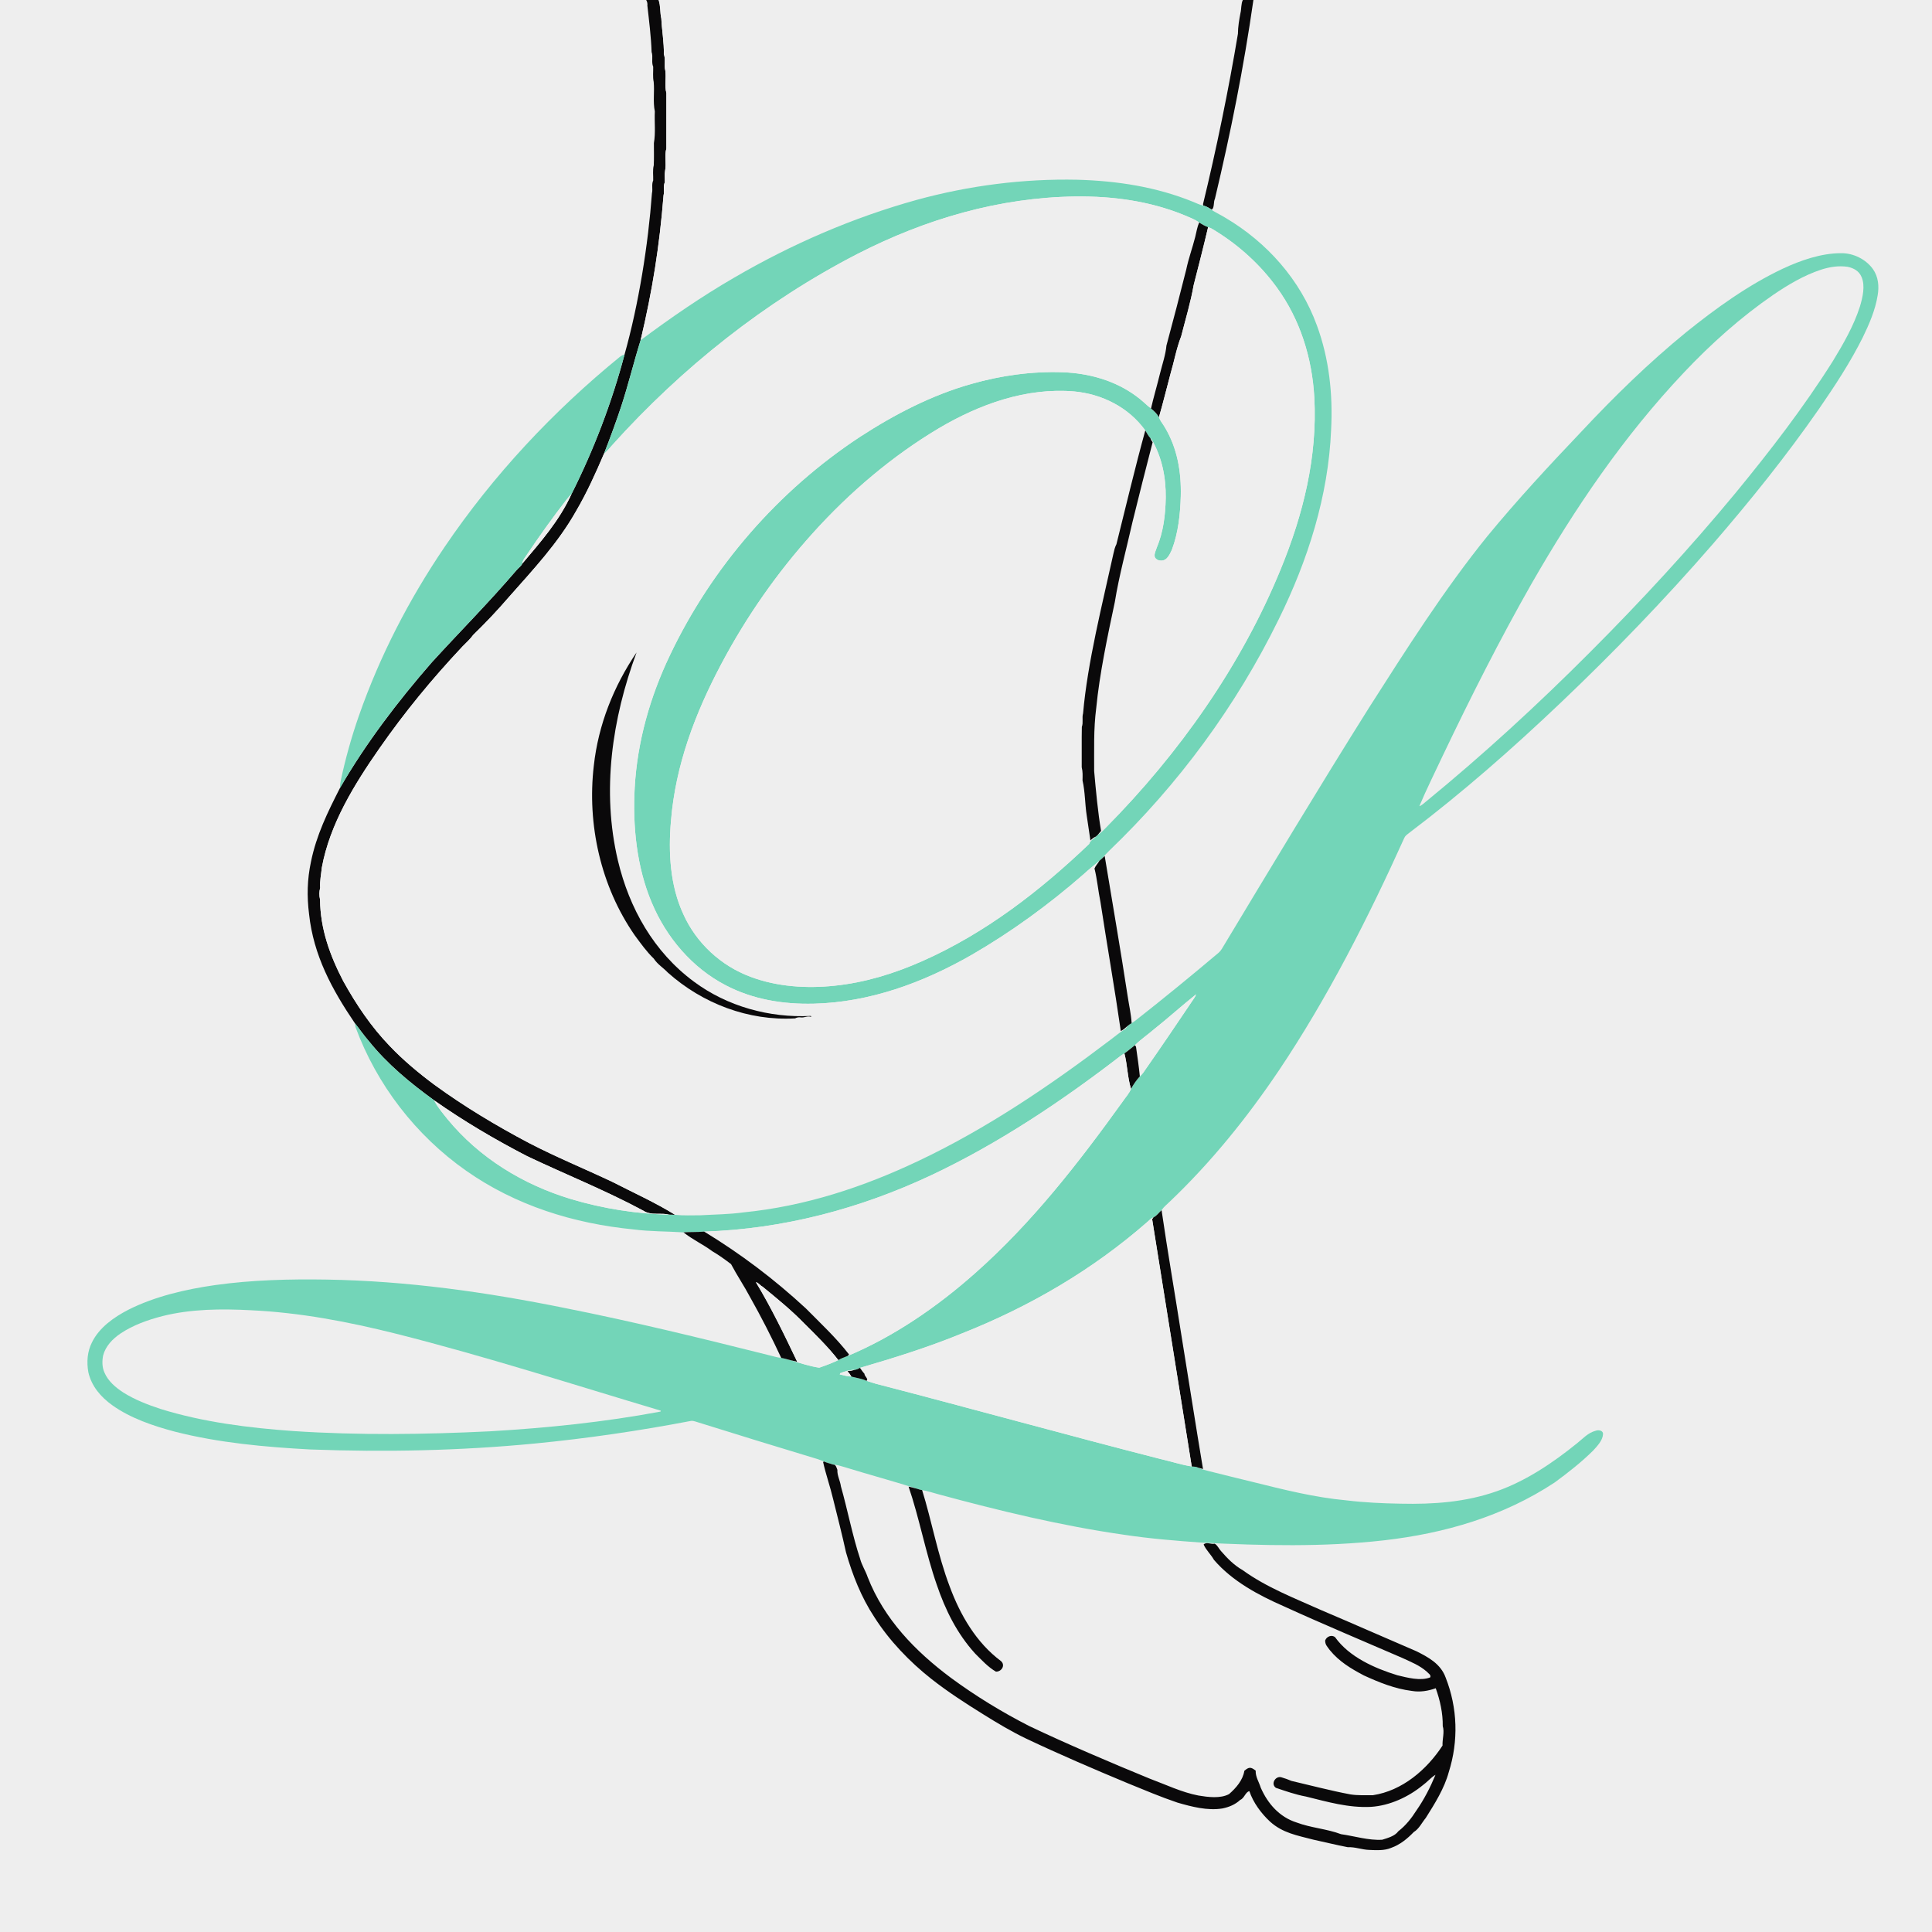
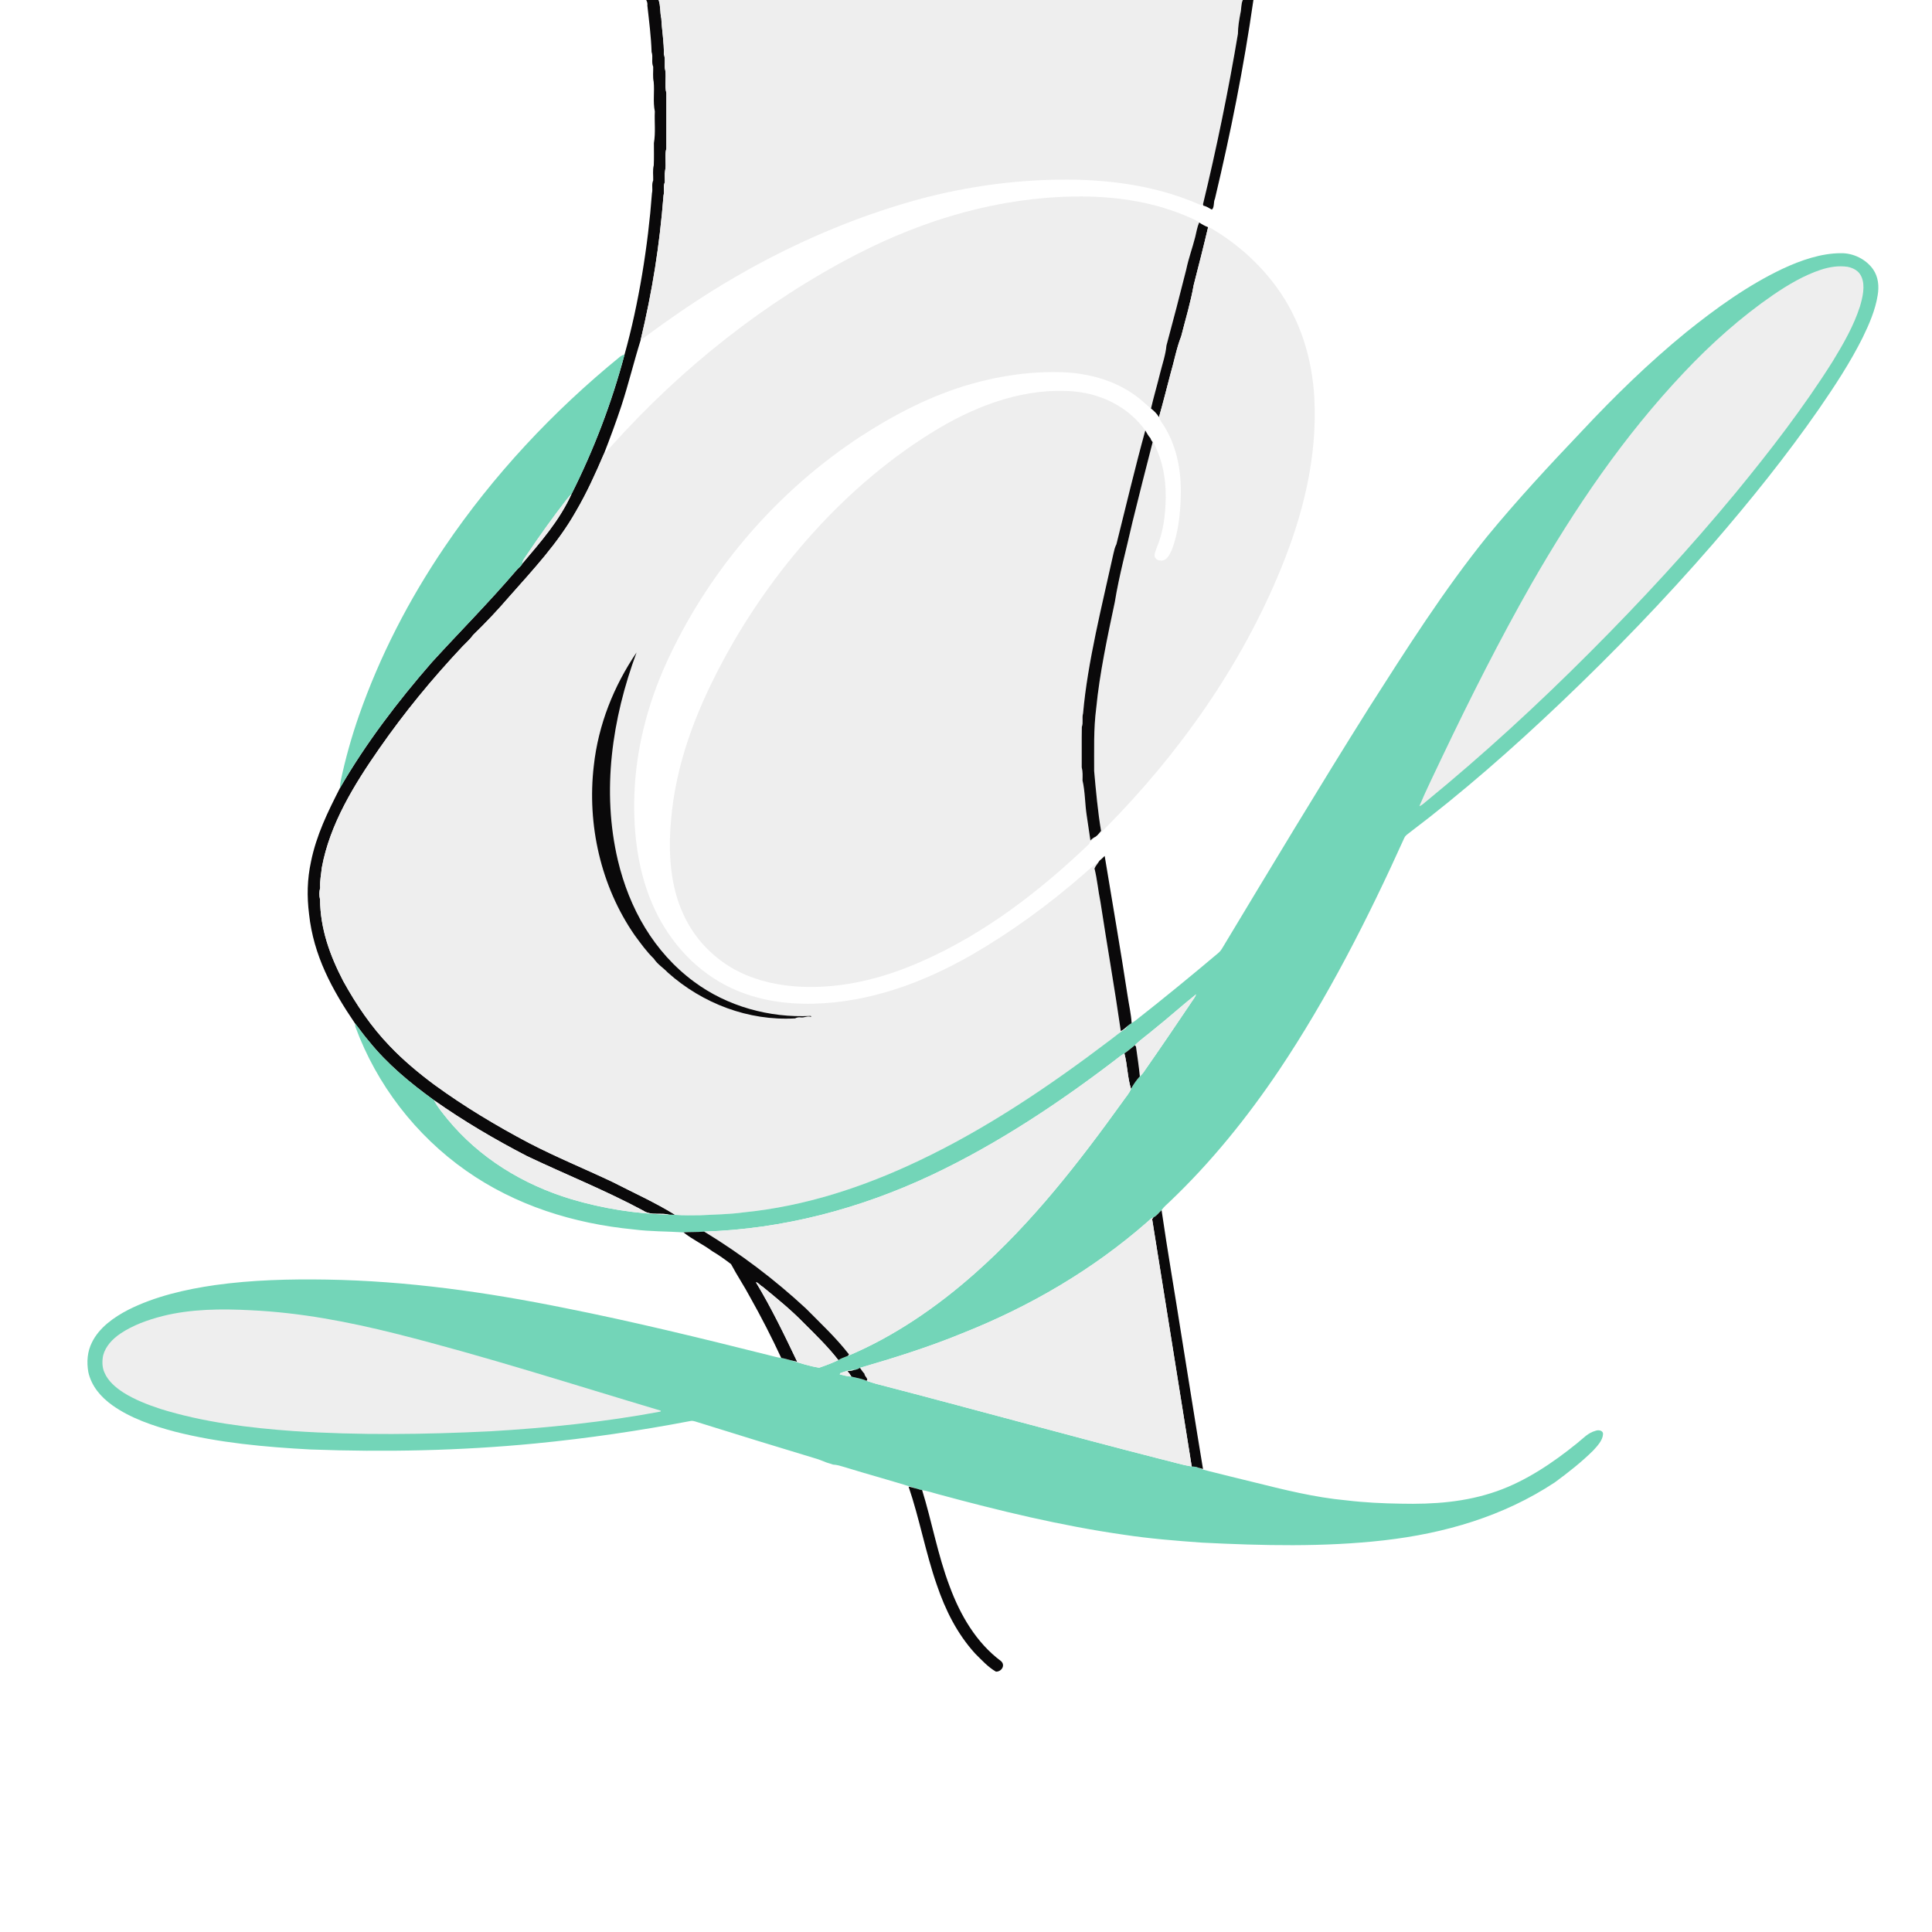
<svg xmlns="http://www.w3.org/2000/svg" width="500" zoomAndPan="magnify" viewBox="0 0 375 375" height="500" preserveAspectRatio="xMidYMid meet" version="1.0">
  <defs>
    <clipPath id="7d51fcf449">
      <path d="M 3.586 0 L 371.086 0 L 371.086 370.5 L 3.586 370.5 Z M 3.586 0 " clip-rule="nonzero" />
    </clipPath>
  </defs>
  <rect x="-37.5" width="450" fill="#ffffff" y="-37.5" height="450" fill-opacity="1" />
-   <rect x="-37.5" width="450" fill="#eeeeee" y="-37.5" height="450" fill-opacity="1" />
  <g clip-path="url(#7d51fcf449)">
-     <path fill="#eeeeee" d="M 3.586 0.004 L 125.43 0.004 C 125.629 0.355 125.703 0.711 125.652 1.078 C 125.973 3.926 126.387 7.215 126.473 10.082 C 126.809 11.047 126.383 12.016 126.785 12.965 C 126.809 13.93 126.676 14.93 126.879 15.875 C 127.07 17.77 126.707 19.754 127.102 21.625 C 127 23.652 127.277 25.766 126.922 27.762 C 126.914 29.207 126.965 30.66 126.895 32.098 C 126.652 33.031 126.816 34.059 126.785 35.016 C 126.422 35.84 126.746 36.676 126.543 37.508 C 125.805 47.543 123.977 59.008 121.227 68.801 C 120.918 68.891 120.637 69.023 120.391 69.199 C 107.332 79.844 95.758 92.207 86.297 106.168 C 79.398 116.336 73.742 127.281 69.676 138.887 C 68.234 143.016 67.055 147.23 66.145 151.504 C 66.043 151.977 65.988 152.461 65.984 152.957 C 63.605 157.629 61.418 162.062 60.359 167.27 C 59.625 170.684 59.559 173.977 59.988 177.426 C 60.859 185.465 64.426 192.035 68.883 198.613 L 68.988 199.32 C 73.113 210.527 80.691 220.371 90.469 227.23 C 100.086 233.992 111.367 237.504 123.004 238.633 C 126.23 239.051 129.445 238.992 132.668 239.203 C 134.395 240.59 136.48 241.535 138.262 242.867 C 139.535 243.609 140.719 244.473 141.895 245.363 C 143.039 247.535 144.43 249.582 145.582 251.758 C 147.738 255.582 149.793 259.594 151.641 263.578 C 150.805 263.48 150.039 263.227 149.223 263.035 C 136.086 259.742 122.891 256.516 109.605 253.879 C 94.332 250.789 79.051 248.625 63.445 248.367 C 56.234 248.25 48.898 248.43 41.75 249.434 C 36.039 250.25 30.047 251.625 24.871 254.242 C 22.105 255.676 19.246 257.684 17.848 260.559 C 16.938 262.352 16.805 264.359 17.141 266.316 C 17.75 269.059 19.582 271.18 21.82 272.773 C 25.336 275.285 29.781 276.781 33.926 277.879 C 42.438 280.055 51.445 280.871 60.203 281.34 C 74.742 281.883 89.348 281.586 103.836 280.184 C 113.992 279.199 124.098 277.715 134.125 275.797 C 134.625 275.73 135.148 275.996 135.637 276.121 C 143.273 278.516 150.938 280.863 158.598 283.18 C 159.043 283.32 159.473 283.496 159.91 283.664 L 159.766 283.789 C 160.289 286.164 161.145 288.562 161.707 290.961 C 162.559 294.383 163.465 297.914 164.211 301.32 C 165.484 305.734 167.164 310.012 169.699 313.867 C 172.609 318.441 176.531 322.527 180.773 325.875 C 183.977 328.391 187.359 330.582 190.809 332.723 C 193.512 334.406 196.32 336.098 199.184 337.465 C 205.59 340.504 212.367 343.41 218.91 346.133 C 222.152 347.449 225.219 348.762 228.539 349.883 C 231.301 350.684 234.383 351.492 237.273 351.02 C 238.562 350.754 239.758 350.266 240.73 349.355 C 241.512 349.062 241.742 347.82 242.5 347.66 C 243.242 349.875 244.785 351.961 246.488 353.551 C 248.957 355.797 251.805 356.258 254.91 357.074 C 257.145 357.555 259.348 358.105 261.594 358.539 C 263.059 358.473 264.309 359.02 265.75 359.066 C 267.117 359.129 268.727 359.227 270.004 358.676 C 271.758 358.051 273.145 356.91 274.422 355.59 C 275.426 354.996 276 353.754 276.746 352.852 C 278.48 350.102 280.348 347.133 281.203 343.973 C 283.121 337.914 282.926 331.504 280.59 325.586 C 279.633 322.957 277.23 321.645 274.859 320.477 C 268.629 317.812 262.688 315.172 256.469 312.535 C 251.258 310.195 245.852 308.129 241.191 304.758 C 239.547 303.828 238.199 302.453 236.973 301.031 C 236.574 300.602 236.301 299.918 235.781 299.633 C 234.953 299.789 234.191 299.215 233.625 299.789 C 234.125 300.914 235.035 301.707 235.625 302.762 C 239.172 306.906 244.285 309.633 249.219 311.793 C 256.695 315.211 264.598 318.516 272.168 321.797 C 273.875 322.594 275.543 323.227 276.973 324.5 C 277.238 324.824 277.824 325.082 277.602 325.582 C 275.688 326.324 273.16 325.629 271.219 325.164 C 266.828 323.809 261.906 321.645 259.148 317.793 C 258.512 317.227 257.492 317.629 257.215 318.41 C 257.199 319.281 257.66 319.621 258.105 320.273 C 259.934 322.516 262.207 323.871 264.73 325.203 C 267.738 326.578 270.727 327.789 274.031 328.207 C 275.633 328.48 277.176 328.219 278.676 327.688 C 279.512 330 280.078 332.57 280.035 335.023 C 280.414 336.238 279.934 337.527 279.996 338.812 C 276.934 343.504 272.172 347.59 266.477 348.449 C 265.012 348.438 263.57 348.52 262.125 348.293 C 258.297 347.578 254.469 346.555 250.664 345.672 C 250.059 345.402 249.438 345.191 248.805 345 C 247.656 344.555 246.543 346.219 247.648 347.016 C 249.574 347.668 251.473 348.336 253.48 348.707 C 257.699 349.742 261.707 350.93 266.105 350.711 C 269.746 350.473 273.359 348.805 276.164 346.508 C 277.039 345.879 277.695 345.055 278.629 344.484 C 277.633 346.898 276.426 349.258 274.93 351.402 C 273.953 352.938 272.859 354.332 271.41 355.449 C 270.75 356.391 269.324 356.762 268.293 357.09 C 265.637 357.258 262.914 356.379 260.301 356.016 C 257.5 354.961 254.5 354.805 251.684 353.75 C 248.348 352.699 246.066 350.098 244.703 346.969 C 244.332 345.781 243.684 344.91 243.727 343.684 C 242.797 342.941 242.422 342.941 241.527 343.711 C 241.246 345.531 239.906 347.059 238.559 348.234 C 236.871 349.145 234.441 348.812 232.621 348.512 C 229.395 347.898 226.234 346.375 223.137 345.223 C 215.793 342.215 206.863 338.406 199.777 335.027 C 194.492 332.328 189.352 329.191 184.574 325.668 C 177.648 320.504 171.609 314.289 168.414 306.113 C 167.996 304.879 167.27 303.801 166.945 302.547 C 165.496 298.211 164.484 292.941 163.219 288.496 C 163.082 287.43 162.469 286.371 162.535 285.297 C 162.383 284.902 162.238 284.219 161.703 284.277 C 162.48 284.312 163.145 284.531 163.875 284.75 C 168.75 286.258 173.695 287.57 178.551 289.141 C 177.832 288.887 177.086 288.75 176.355 288.551 C 178.441 294.633 179.684 301.48 181.824 307.594 C 183.488 312.5 185.766 317.098 189.281 320.961 C 190.52 322.191 191.785 323.586 193.309 324.465 C 194.371 324.5 195.195 323.266 194.316 322.438 C 189.492 318.852 186.375 313.473 184.32 307.898 C 182 301.789 180.84 295.172 178.98 289.223 C 180.016 289.398 181.027 289.734 182.055 290.012 C 193.883 293.223 206.008 296.16 218.145 297.891 C 223.172 298.656 228.227 299.059 233.293 299.422 C 245 300.008 256.949 300.309 268.629 298.977 C 280.438 297.625 291.805 294.328 301.789 287.73 C 304.391 285.816 306.969 283.801 309.262 281.52 C 310.02 280.691 311.082 279.57 311.141 278.398 C 311.223 277.656 310.281 277.496 309.75 277.699 C 308.18 278.113 307.32 279.184 306.094 280.148 C 301.434 283.922 296.219 287.441 290.527 289.445 C 284.449 291.578 278.27 292.004 271.875 291.863 C 268.352 291.805 264.875 291.645 261.375 291.223 C 255.098 290.645 249.195 289.145 243.102 287.633 C 240.309 286.965 237.52 286.258 234.734 285.566 C 234.012 285.367 233.219 285.219 232.559 284.867 L 233.504 285.137 C 232.066 276.523 230.727 267.895 229.328 259.281 C 228.059 251.148 226.645 243.039 225.461 234.895 C 225.902 234.227 226.504 233.777 227.066 233.223 C 235.066 225.605 242.023 216.98 248.191 207.836 C 257.688 193.695 265.578 178.137 272.578 162.629 C 272.766 162.199 273.121 161.984 273.473 161.699 C 283.785 153.906 293.59 145.285 302.953 136.379 C 313.25 126.586 323.109 116.367 332.422 105.637 C 339.691 97.238 346.73 88.492 353.062 79.371 C 356.109 74.953 359.152 70.324 361.547 65.516 C 362.797 62.961 364 60.168 364.449 57.348 C 364.758 55.574 364.594 53.738 363.539 52.234 C 362.141 50.293 359.723 49.113 357.34 49.145 C 353.48 49.141 349.492 50.543 346.027 52.156 C 339.312 55.332 333.086 59.816 327.316 64.461 C 320.082 70.359 313.324 76.953 306.957 83.766 C 300.684 90.359 294.477 97.051 288.695 104.078 C 280.266 114.5 272.926 126.086 265.715 137.379 C 255.992 152.852 246.582 168.52 237.16 184.172 C 236.977 184.473 236.758 184.73 236.504 184.949 C 231.211 189.414 225.855 193.805 220.406 198.078 C 220.16 198.262 219.91 198.43 219.648 198.586 C 219.543 196.82 219.129 195.047 218.867 193.289 C 217.492 184.234 215.902 175.191 214.418 166.137 L 213.809 166.719 C 214.266 166.18 214.75 165.66 215.262 165.16 C 228.746 152.234 239.98 136.988 248.199 120.203 C 253.848 108.758 257.84 96.266 258.367 83.441 C 258.73 76.559 257.996 69.633 255.602 63.145 C 252.383 54.312 245.926 47.047 237.879 42.289 C 236.863 41.645 235.703 41.18 234.762 40.434 L 235.203 40.676 C 235.738 40.379 235.512 39.137 235.816 38.594 C 238.898 25.633 241.391 13.199 243.285 0.004 L 371.402 0.004 L 371.402 370.707 L 3.586 370.707 Z M 3.586 0.004 " fill-opacity="1" fill-rule="nonzero" />
-   </g>
+     </g>
  <path fill="#0a090a" d="M 125.43 0.004 L 127.84 0.004 C 128.238 1.141 128.09 2.449 128.363 3.609 C 128.457 5.777 128.914 8.344 128.848 10.496 C 129.242 11.566 128.848 12.637 129.137 13.707 C 129.332 15.125 128.965 16.684 129.344 18.059 C 129.352 21.648 129.355 25.238 129.34 28.824 C 128.941 30.211 129.387 31.773 129.086 33.18 C 128.957 33.891 129.059 34.652 129.043 35.371 C 128.66 36.211 129.023 37.074 128.793 37.918 C 128.008 47.773 126.645 56.344 124.344 66.035 C 123.02 70.266 121.988 74.57 120.609 78.785 C 119.586 81.883 118.414 85.043 117.227 88.082 C 115.594 91.898 113.914 95.629 111.812 99.215 C 108.277 105.473 103.539 110.492 98.852 115.805 C 96.512 118.516 94.418 120.73 91.844 123.242 C 91.242 124.082 90.477 124.746 89.762 125.484 C 83.797 131.844 78.582 138.176 73.578 145.359 C 68.742 152.316 64.027 159.934 62.469 168.387 C 62.336 169.742 62.059 170.938 62.145 172.324 C 61.945 173.086 61.938 173.832 62.121 174.598 C 62.172 180.285 64.02 185.426 66.633 190.445 C 69.152 194.996 72.043 199.293 75.66 203.043 C 78.281 205.801 81.305 208.316 84.367 210.59 C 90.137 214.793 96.379 218.535 102.68 221.859 C 107.965 224.605 113.523 226.875 118.906 229.426 C 122.914 231.488 127.23 233.426 131.039 235.797 C 130.648 235.801 130.258 235.789 129.875 235.77 C 128.422 235.348 126.348 235.98 124.906 235.012 C 117.48 231.023 109.879 228.008 102.293 224.402 C 96.098 221.195 89.953 217.582 84.25 213.559 C 79.617 210.199 75.203 206.57 71.605 202.09 C 70.633 200.98 69.805 199.762 68.883 198.613 C 64.426 192.035 60.859 185.465 59.988 177.426 C 59.559 173.977 59.625 170.684 60.359 167.27 C 61.418 162.062 63.605 157.629 65.984 152.957 C 71.027 144.238 77.223 136.125 83.824 128.547 C 89.379 122.465 94.785 117.062 100.227 110.707 C 100.602 110.223 101.121 109.961 101.387 109.387 C 105.043 105.051 108.543 101.109 110.93 95.895 C 115.266 87.285 118.762 78.109 121.227 68.801 C 123.977 59.008 125.805 47.543 126.543 37.508 C 126.746 36.676 126.422 35.84 126.785 35.016 C 126.816 34.059 126.652 33.031 126.895 32.098 C 126.965 30.66 126.914 29.207 126.922 27.762 C 127.277 25.766 127 23.652 127.102 21.625 C 126.707 19.754 127.07 17.77 126.879 15.875 C 126.676 14.93 126.809 13.93 126.785 12.965 C 126.383 12.016 126.809 11.047 126.473 10.082 C 126.387 7.215 125.973 3.926 125.652 1.078 C 125.703 0.711 125.629 0.355 125.43 0.004 Z M 125.43 0.004 " fill-opacity="1" fill-rule="nonzero" />
  <path fill="#eeeeee" d="M 127.84 0.004 L 241.234 0.004 C 240.875 0.715 240.973 1.758 240.773 2.535 C 240.516 3.883 240.293 5.188 240.281 6.562 C 238.508 17.211 236.062 29.121 233.504 39.633 L 233.57 39.91 C 232.898 39.785 232.246 39.441 231.602 39.184 C 224.43 36.266 216.84 35.105 209.133 34.887 C 198.605 34.66 188.082 36.02 177.93 38.797 C 165.539 42.234 153.66 47.391 142.551 53.863 C 136.219 57.527 130.203 61.668 124.344 66.035 C 126.645 56.344 128.008 47.773 128.793 37.918 C 129.023 37.074 128.66 36.211 129.043 35.371 C 129.059 34.652 128.957 33.891 129.086 33.18 C 129.387 31.773 128.941 30.211 129.34 28.824 C 129.355 25.238 129.352 21.648 129.344 18.059 C 128.965 16.684 129.332 15.125 129.137 13.707 C 128.848 12.637 129.242 11.566 128.848 10.496 C 128.914 8.344 128.457 5.777 128.363 3.609 C 128.09 2.449 128.238 1.141 127.84 0.004 Z M 127.84 0.004 " fill-opacity="1" fill-rule="nonzero" />
  <path fill="#0a090a" d="M 241.234 0.004 L 243.285 0.004 C 241.391 13.199 238.898 25.633 235.816 38.594 C 235.512 39.137 235.738 40.379 235.203 40.676 L 234.762 40.434 C 234.379 40.184 233.984 40.012 233.57 39.91 L 233.504 39.633 C 236.062 29.121 238.508 17.211 240.281 6.562 C 240.293 5.188 240.516 3.883 240.773 2.535 C 240.973 1.758 240.875 0.715 241.234 0.004 Z M 241.234 0.004 " fill-opacity="1" fill-rule="nonzero" />
-   <path fill="#73d5b8" d="M 209.133 34.887 C 216.84 35.105 224.43 36.266 231.602 39.184 C 232.246 39.441 232.898 39.785 233.57 39.91 C 233.984 40.012 234.379 40.184 234.762 40.434 C 235.703 41.18 236.863 41.645 237.879 42.289 C 245.926 47.047 252.383 54.312 255.602 63.145 C 257.996 69.633 258.73 76.559 258.367 83.441 C 257.84 96.266 253.848 108.758 248.199 120.203 C 239.98 136.988 228.746 152.234 215.262 165.16 C 214.75 165.66 214.266 166.18 213.809 166.719 L 213.395 167.074 C 212.387 167.941 211.352 168.742 210.379 169.645 C 203.633 175.547 196.336 180.867 188.578 185.355 C 179.199 190.727 168.828 194.555 157.926 194.816 C 152 194.953 146.156 194.008 140.859 191.246 C 134.348 187.863 129.352 181.98 126.527 175.254 C 123.578 168.34 122.781 160.348 123.195 152.902 C 123.691 143.965 126.18 135.23 130.035 127.176 C 138.176 110.055 151.109 95.188 166.953 84.773 C 173.602 80.453 180.852 76.688 188.504 74.531 C 194.238 72.887 200.277 72.047 206.246 72.254 C 211.324 72.43 216.449 73.852 220.566 76.91 C 221.586 77.625 222.438 78.527 223.41 79.293 C 224.012 79.766 224.562 80.301 224.953 80.969 C 225.168 81.684 225.73 82.285 226.094 82.938 C 228.527 86.996 229.305 91.605 229.188 96.285 C 229.094 99.762 228.703 103.43 227.465 106.695 C 226.93 107.852 226.348 109.176 224.805 108.719 C 223.613 108.207 224.234 107.207 224.516 106.324 C 225.816 103.234 226.203 99.98 226.27 96.648 C 226.32 92.699 225.555 88.809 223.57 85.359 L 223.277 85.027 C 222.863 84.586 222.613 84.059 222.301 83.551 C 219.066 79.066 213.93 76.48 208.473 75.977 C 199.184 75.195 190.152 78.453 182.254 83.113 C 173.152 88.531 164.922 95.551 157.832 103.406 C 150.871 111.113 144.875 119.68 140.016 128.859 C 134.941 138.414 131.102 148.523 130.23 159.395 C 129.707 165.449 130.051 171.867 132.641 177.457 C 135.152 183.051 139.965 187.492 145.711 189.605 C 150.801 191.527 156.527 191.891 161.895 191.336 C 167.855 190.727 173.512 188.988 178.969 186.574 C 191.203 181.16 201.777 173.004 211.395 163.816 C 211.66 163.043 212.188 162.938 212.688 162.387 L 213.074 162.047 C 213.676 161.641 214.18 161.133 214.676 160.609 C 228.852 146.293 240.938 129.176 248.582 110.488 C 252.938 99.898 255.727 88.699 255.109 77.176 C 254.68 69.5 252.375 62.027 247.82 55.785 C 244.656 51.43 240.586 47.715 236.016 44.879 C 235.504 44.574 235.066 44.242 234.492 44.102 C 233.883 43.879 233.297 43.543 232.758 43.184 C 231.879 42.551 230.77 42.156 229.773 41.727 C 223.102 39.008 215.938 38.055 208.77 38.137 C 193.883 38.328 179.645 42.527 166.453 49.277 C 148.465 58.539 132.352 71.375 118.836 86.395 C 118.324 86.984 117.832 87.586 117.227 88.082 C 118.414 85.043 119.586 81.883 120.609 78.785 C 121.988 74.57 123.02 70.266 124.344 66.035 C 130.203 61.668 136.219 57.527 142.551 53.863 C 153.66 47.391 165.539 42.234 177.93 38.797 C 188.082 36.02 198.605 34.66 209.133 34.887 Z M 209.133 34.887 " fill-opacity="1" fill-rule="nonzero" />
  <path fill="#eeeeee" d="M 208.77 38.137 C 215.938 38.055 223.102 39.008 229.773 41.727 C 230.77 42.156 231.879 42.551 232.758 43.184 C 232.371 44.062 232.227 45.062 231.992 45.996 C 231.43 48.211 230.734 50.016 230.242 52.348 C 229.02 57.223 227.715 62.223 226.406 67.074 C 226.25 68.852 225.602 70.703 225.16 72.484 C 224.637 74.66 223.871 77.246 223.41 79.293 C 222.438 78.527 221.586 77.625 220.566 76.91 C 216.449 73.852 211.324 72.43 206.246 72.254 C 200.277 72.047 194.238 72.887 188.504 74.531 C 180.852 76.688 173.602 80.453 166.953 84.773 C 151.109 95.188 138.176 110.055 130.035 127.176 C 126.18 135.23 123.691 143.965 123.195 152.902 C 122.781 160.348 123.578 168.34 126.527 175.254 C 129.352 181.98 134.348 187.863 140.859 191.246 C 146.156 194.008 152 194.953 157.926 194.816 C 168.828 194.555 179.199 190.727 188.578 185.355 C 196.336 180.867 203.633 175.547 210.379 169.645 C 211.352 168.742 212.387 167.941 213.395 167.074 C 213.109 167.602 212.664 168.004 212.441 168.578 C 212.965 170.648 213.16 172.961 213.598 175.078 C 214.871 183.434 216.344 191.75 217.547 200.117 C 218.086 199.875 218.469 199.469 218.91 199.098 C 218.773 199.312 218.621 199.508 218.457 199.699 C 217.406 200.324 216.5 201.121 215.516 201.844 C 203.926 210.648 191.559 219.031 178.383 225.277 C 167.543 230.43 156.258 234.141 144.27 235.328 C 141.488 235.715 138.723 235.723 135.93 235.887 C 134.305 235.883 132.652 235.973 131.039 235.797 C 127.23 233.426 122.914 231.488 118.906 229.426 C 113.523 226.875 107.965 224.605 102.68 221.859 C 96.379 218.535 90.137 214.793 84.367 210.59 C 81.305 208.316 78.281 205.801 75.66 203.043 C 72.043 199.293 69.152 194.996 66.633 190.445 C 64.02 185.426 62.172 180.285 62.121 174.598 C 61.938 173.832 61.945 173.086 62.145 172.324 C 62.059 170.938 62.336 169.742 62.469 168.387 C 64.027 159.934 68.742 152.316 73.578 145.359 C 78.582 138.176 83.797 131.844 89.762 125.484 C 90.477 124.746 91.242 124.082 91.844 123.242 C 94.418 120.73 96.512 118.516 98.852 115.805 C 103.539 110.492 108.277 105.473 111.812 99.215 C 113.914 95.629 115.594 91.898 117.227 88.082 C 117.832 87.586 118.324 86.984 118.836 86.395 C 132.352 71.375 148.465 58.539 166.453 49.277 C 179.645 42.527 193.883 38.328 208.77 38.137 Z M 208.77 38.137 " fill-opacity="1" fill-rule="nonzero" />
  <path fill="#0a090a" d="M 232.758 43.184 C 233.297 43.543 233.883 43.879 234.492 44.102 C 233.664 47.637 232.602 51.801 231.691 55.344 C 231.109 58.691 230.105 61.969 229.27 65.27 C 228.363 67.57 227.891 70.199 227.176 72.625 C 226.484 75.227 225.688 78.445 224.953 80.969 C 224.562 80.301 224.012 79.766 223.41 79.293 C 223.871 77.246 224.637 74.66 225.16 72.484 C 225.602 70.703 226.25 68.852 226.406 67.074 C 227.715 62.223 229.02 57.223 230.242 52.348 C 230.734 50.016 231.43 48.211 231.992 45.996 C 232.227 45.062 232.371 44.062 232.758 43.184 Z M 232.758 43.184 " fill-opacity="1" fill-rule="nonzero" />
-   <path fill="#eeeeee" d="M 234.492 44.102 C 235.066 44.242 235.504 44.574 236.016 44.879 C 240.586 47.715 244.656 51.43 247.82 55.785 C 252.375 62.027 254.68 69.5 255.109 77.176 C 255.727 88.699 252.938 99.898 248.582 110.488 C 240.938 129.176 228.852 146.293 214.676 160.609 C 214.18 161.133 213.676 161.641 213.074 162.047 C 213.297 161.793 213.508 161.539 213.719 161.277 C 213.105 157.766 212.695 153.238 212.375 149.664 C 212.391 145.43 212.242 141.59 212.781 137.395 C 213.426 130.754 214.98 123.465 216.387 116.848 C 217.199 111.773 218.684 106.359 219.816 101.316 C 221.098 96.152 222.379 90.984 223.727 85.832 C 223.535 85.594 223.383 85.328 223.277 85.027 L 223.57 85.359 C 225.555 88.809 226.32 92.699 226.27 96.648 C 226.203 99.98 225.816 103.234 224.516 106.324 C 224.234 107.207 223.613 108.207 224.805 108.719 C 226.348 109.176 226.93 107.852 227.465 106.695 C 228.703 103.43 229.094 99.762 229.188 96.285 C 229.305 91.605 228.527 86.996 226.094 82.938 C 225.73 82.285 225.168 81.684 224.953 80.969 C 225.688 78.445 226.484 75.227 227.176 72.625 C 227.891 70.199 228.363 67.57 229.27 65.27 C 230.105 61.969 231.109 58.691 231.691 55.344 C 232.602 51.801 233.664 47.637 234.492 44.102 Z M 234.492 44.102 " fill-opacity="1" fill-rule="nonzero" />
+   <path fill="#eeeeee" d="M 234.492 44.102 C 235.066 44.242 235.504 44.574 236.016 44.879 C 240.586 47.715 244.656 51.43 247.82 55.785 C 252.375 62.027 254.68 69.5 255.109 77.176 C 255.727 88.699 252.938 99.898 248.582 110.488 C 240.938 129.176 228.852 146.293 214.676 160.609 C 214.18 161.133 213.676 161.641 213.074 162.047 C 213.297 161.793 213.508 161.539 213.719 161.277 C 213.105 157.766 212.695 153.238 212.375 149.664 C 212.391 145.43 212.242 141.59 212.781 137.395 C 213.426 130.754 214.98 123.465 216.387 116.848 C 217.199 111.773 218.684 106.359 219.816 101.316 C 221.098 96.152 222.379 90.984 223.727 85.832 L 223.57 85.359 C 225.555 88.809 226.32 92.699 226.27 96.648 C 226.203 99.98 225.816 103.234 224.516 106.324 C 224.234 107.207 223.613 108.207 224.805 108.719 C 226.348 109.176 226.93 107.852 227.465 106.695 C 228.703 103.43 229.094 99.762 229.188 96.285 C 229.305 91.605 228.527 86.996 226.094 82.938 C 225.73 82.285 225.168 81.684 224.953 80.969 C 225.688 78.445 226.484 75.227 227.176 72.625 C 227.891 70.199 228.363 67.57 229.27 65.27 C 230.105 61.969 231.109 58.691 231.691 55.344 C 232.602 51.801 233.664 47.637 234.492 44.102 Z M 234.492 44.102 " fill-opacity="1" fill-rule="nonzero" />
  <path fill="#73d5b8" d="M 357.34 49.145 C 359.723 49.113 362.141 50.293 363.539 52.234 C 364.594 53.738 364.758 55.574 364.449 57.348 C 364 60.168 362.797 62.961 361.547 65.516 C 359.152 70.324 356.109 74.953 353.062 79.371 C 346.73 88.492 339.691 97.238 332.422 105.637 C 323.109 116.367 313.25 126.586 302.953 136.379 C 293.59 145.285 283.785 153.906 273.473 161.699 C 273.121 161.984 272.766 162.199 272.578 162.629 C 265.578 178.137 257.688 193.695 248.191 207.836 C 242.023 216.98 235.066 225.605 227.066 233.223 C 226.504 233.777 225.902 234.227 225.461 234.895 C 224.945 235.352 224.516 236.016 223.883 236.289 C 223.398 236.473 223.09 236.836 222.711 237.168 C 212.078 246.488 199.836 253.629 186.703 258.824 C 180.254 261.473 173.609 263.551 166.918 265.5 C 166.594 265.703 166.258 265.832 165.918 265.895 C 164.949 265.867 163.961 266.184 163.074 266.543 L 163.004 266.773 C 163.742 266.973 164.484 267.137 165.254 267.199 C 166.25 267.457 167.223 267.578 168.184 268.008 C 168.965 268.254 169.727 268.531 170.527 268.719 C 188.805 273.461 207 278.52 225.289 283.203 C 227.297 283.656 229.281 284.316 231.312 284.637 C 231.75 284.699 232.156 284.652 232.559 284.867 C 233.219 285.219 234.012 285.367 234.734 285.566 C 237.52 286.258 240.309 286.965 243.102 287.633 C 249.195 289.145 255.098 290.645 261.375 291.223 C 264.875 291.645 268.352 291.805 271.875 291.863 C 278.27 292.004 284.449 291.578 290.527 289.445 C 296.219 287.441 301.434 283.922 306.094 280.148 C 307.32 279.184 308.18 278.113 309.75 277.699 C 310.281 277.496 311.223 277.656 311.141 278.398 C 311.082 279.57 310.02 280.691 309.262 281.52 C 306.969 283.801 304.391 285.816 301.789 287.73 C 291.805 294.328 280.438 297.625 268.629 298.977 C 256.949 300.309 245 300.008 233.293 299.422 C 228.227 299.059 223.172 298.656 218.145 297.891 C 206.008 296.16 193.883 293.223 182.055 290.012 C 181.027 289.734 180.016 289.398 178.98 289.223 L 178.551 289.141 C 173.695 287.57 168.75 286.258 163.875 284.75 C 163.145 284.531 162.48 284.312 161.703 284.277 C 161.109 284.055 160.48 283.934 159.91 283.664 C 159.473 283.496 159.043 283.32 158.598 283.18 C 150.938 280.863 143.273 278.516 135.637 276.121 C 135.148 275.996 134.625 275.73 134.125 275.797 C 124.098 277.715 113.992 279.199 103.836 280.184 C 89.348 281.586 74.742 281.883 60.203 281.34 C 51.445 280.871 42.438 280.055 33.926 277.879 C 29.781 276.781 25.336 275.285 21.82 272.773 C 19.582 271.18 17.75 269.059 17.141 266.316 C 16.805 264.359 16.938 262.352 17.848 260.559 C 19.246 257.684 22.105 255.676 24.871 254.242 C 30.047 251.625 36.039 250.25 41.75 249.434 C 48.898 248.43 56.234 248.25 63.445 248.367 C 79.051 248.625 94.332 250.789 109.605 253.879 C 122.891 256.516 136.086 259.742 149.223 263.035 C 150.039 263.227 150.805 263.48 151.641 263.578 C 152.301 263.664 152.91 263.898 153.559 264.039 C 155.316 264.59 157.191 265.191 159.008 265.469 C 160.258 265.039 161.52 264.566 162.719 263.996 C 163.289 263.637 163.926 263.426 164.559 263.18 C 173.602 259.383 182.02 253.57 189.332 247.062 C 200.406 237.25 209.395 225.652 218 213.691 C 218.512 212.926 219.207 212.207 219.527 211.344 C 220.004 210.484 220.582 209.648 221.242 208.922 C 221.492 208.707 221.707 208.477 221.895 208.219 C 225.266 203.398 228.566 198.531 231.848 193.645 C 231.988 193.441 232.094 193.223 232.16 192.996 C 229.387 195.195 226.727 197.617 223.945 199.824 C 222.75 200.863 221.402 201.758 220.281 202.879 C 219.605 203.41 218.957 203.984 218.246 204.469 C 218 204.609 217.758 204.758 217.531 204.926 C 206.148 213.707 193.836 221.941 180.816 228.082 C 166.949 234.609 152.035 238.559 136.684 239.055 C 135.352 239.176 133.996 239.098 132.668 239.203 C 129.445 238.992 126.23 239.051 123.004 238.633 C 111.367 237.504 100.086 233.992 90.469 227.23 C 80.691 220.371 73.113 210.527 68.988 199.32 L 68.883 198.613 C 69.805 199.762 70.633 200.98 71.605 202.09 C 75.203 206.57 79.617 210.199 84.25 213.559 C 84.906 214.867 85.906 216.02 86.809 217.164 C 93.035 224.758 101.543 229.941 110.895 232.758 C 117.008 234.582 123.5 235.598 129.875 235.77 C 130.258 235.789 130.648 235.801 131.039 235.797 C 132.652 235.973 134.305 235.883 135.93 235.887 C 138.723 235.723 141.488 235.715 144.27 235.328 C 156.258 234.141 167.543 230.43 178.383 225.277 C 191.559 219.031 203.926 210.648 215.516 201.844 C 216.5 201.121 217.406 200.324 218.457 199.699 C 218.621 199.508 218.773 199.312 218.91 199.098 C 219.141 198.906 219.387 198.738 219.648 198.586 C 219.91 198.43 220.16 198.262 220.406 198.078 C 225.855 193.805 231.211 189.414 236.504 184.949 C 236.758 184.73 236.977 184.473 237.16 184.172 C 246.582 168.52 255.992 152.852 265.715 137.379 C 272.926 126.086 280.266 114.5 288.695 104.078 C 294.477 97.051 300.684 90.359 306.957 83.766 C 313.324 76.953 320.082 70.359 327.316 64.461 C 333.086 59.816 339.312 55.332 346.027 52.156 C 349.492 50.543 353.48 49.141 357.34 49.145 Z M 357.34 49.145 " fill-opacity="1" fill-rule="nonzero" />
  <path fill="#eeeeee" d="M 358.613 51.785 C 359.781 52.023 360.84 52.598 361.32 53.746 C 362.086 55.496 361.527 57.75 361.008 59.508 C 359.805 63.254 357.762 66.805 355.719 70.148 C 350.094 79.074 343.578 87.523 336.883 95.664 C 327.973 106.441 318.52 116.676 308.648 126.566 C 298.484 136.762 287.891 146.492 276.75 155.613 C 276.363 155.914 275.969 156.332 275.496 156.477 C 276.879 153.18 278.527 149.906 280.047 146.656 C 285.422 135.395 291.07 124.203 297.238 113.355 C 305.723 98.578 315.125 84.711 326.855 72.297 C 332.105 66.73 337.902 61.543 344.215 57.207 C 347.043 55.285 350.148 53.434 353.41 52.363 C 355.102 51.809 356.84 51.531 358.613 51.785 Z M 358.613 51.785 " fill-opacity="1" fill-rule="nonzero" />
  <path fill="#73d5b8" d="M 121.227 68.801 C 118.762 78.109 115.266 87.285 110.93 95.895 C 110.586 96.242 110.254 96.605 109.949 97 C 107.312 100.402 104.801 103.895 102.402 107.473 C 102.051 108.055 101.418 108.688 101.387 109.387 C 101.121 109.961 100.602 110.223 100.227 110.707 C 94.785 117.062 89.379 122.465 83.824 128.547 C 77.223 136.125 71.027 144.238 65.984 152.957 C 65.988 152.461 66.043 151.977 66.145 151.504 C 67.055 147.23 68.234 143.016 69.676 138.887 C 73.742 127.281 79.398 116.336 86.297 106.168 C 95.758 92.207 107.332 79.844 120.391 69.199 C 120.637 69.023 120.918 68.891 121.227 68.801 Z M 121.227 68.801 " fill-opacity="1" fill-rule="nonzero" />
  <path fill="#eeeeee" d="M 208.473 75.977 C 213.93 76.48 219.066 79.066 222.301 83.551 C 220.441 90.262 218.402 98.816 216.699 105.629 C 216.395 106.215 216.254 106.832 216.113 107.473 C 213.945 117.359 211.094 128.527 210.223 138.477 C 209.977 139.32 210.301 140.234 209.984 141.094 C 209.93 143.684 209.984 146.332 209.961 148.926 C 210.184 149.793 210.137 150.59 210.117 151.477 C 210.633 153.742 210.578 156.031 210.934 158.312 C 211.188 159.996 211.406 161.402 211.648 163.129 C 211.961 162.828 212.277 162.551 212.688 162.387 C 212.188 162.938 211.66 163.043 211.395 163.816 C 201.777 173.004 191.203 181.16 178.969 186.574 C 173.512 188.988 167.855 190.727 161.895 191.336 C 156.527 191.891 150.801 191.527 145.711 189.605 C 139.965 187.492 135.152 183.051 132.641 177.457 C 130.051 171.867 129.707 165.449 130.23 159.395 C 131.102 148.523 134.941 138.414 140.016 128.859 C 144.875 119.68 150.871 111.113 157.832 103.406 C 164.922 95.551 173.152 88.531 182.254 83.113 C 190.152 78.453 199.184 75.195 208.473 75.977 Z M 208.473 75.977 " fill-opacity="1" fill-rule="nonzero" />
  <path fill="#0a090a" d="M 222.301 83.551 C 222.613 84.059 222.863 84.586 223.277 85.027 C 223.383 85.328 223.535 85.594 223.727 85.832 C 222.379 90.984 221.098 96.152 219.816 101.316 C 218.684 106.359 217.199 111.773 216.387 116.848 C 214.98 123.465 213.426 130.754 212.781 137.395 C 212.242 141.59 212.391 145.43 212.375 149.664 C 212.695 153.238 213.105 157.766 213.719 161.277 C 213.508 161.539 213.297 161.793 213.074 162.047 L 212.688 162.387 C 212.277 162.551 211.961 162.828 211.648 163.129 C 211.406 161.402 211.188 159.996 210.934 158.312 C 210.578 156.031 210.633 153.742 210.117 151.477 C 210.137 150.59 210.184 149.793 209.961 148.926 C 209.984 146.332 209.93 143.684 209.984 141.094 C 210.301 140.234 209.977 139.32 210.223 138.477 C 211.094 128.527 213.945 117.359 216.113 107.473 C 216.254 106.832 216.395 106.215 216.699 105.629 C 218.402 98.816 220.441 90.262 222.301 83.551 Z M 222.301 83.551 " fill-opacity="1" fill-rule="nonzero" />
  <path fill="#eeeeee" d="M 110.93 95.895 C 108.543 101.109 105.043 105.051 101.387 109.387 C 101.418 108.688 102.051 108.055 102.402 107.473 C 104.801 103.895 107.312 100.402 109.949 97 C 110.254 96.605 110.586 96.242 110.93 95.895 Z M 110.93 95.895 " fill-opacity="1" fill-rule="nonzero" />
  <path fill="#0a090a" d="M 123.559 126.637 C 118.789 139.5 116.75 153.535 119.93 167.008 C 122.137 176.309 126.914 184.789 134.695 190.543 C 141.145 195.34 149.344 197.602 157.391 197.195 L 157.457 197.383 C 156.707 197.105 156.152 197.586 155.402 197.473 C 155.035 197.422 154.68 197.484 154.324 197.668 C 145.285 198.188 136.352 194.785 129.625 188.777 C 128.723 187.82 127.668 187.23 126.906 186.074 C 125.492 184.707 124.367 183.117 123.203 181.543 C 116.594 172.027 113.926 160.012 115.258 148.621 C 116.133 140.68 119.102 133.219 123.559 126.637 Z M 123.559 126.637 " fill-opacity="1" fill-rule="nonzero" />
  <path fill="#0a090a" d="M 213.809 166.719 L 214.418 166.137 C 215.902 175.191 217.492 184.234 218.867 193.289 C 219.129 195.047 219.543 196.82 219.648 198.586 C 219.387 198.738 219.141 198.906 218.91 199.098 C 218.469 199.469 218.086 199.875 217.547 200.117 C 216.344 191.75 214.871 183.434 213.598 175.078 C 213.16 172.961 212.965 170.648 212.441 168.578 C 212.664 168.004 213.109 167.602 213.395 167.074 Z M 213.809 166.719 " fill-opacity="1" fill-rule="nonzero" />
  <path fill="#eeeeee" d="M 232.16 192.996 C 232.094 193.223 231.988 193.441 231.848 193.645 C 228.566 198.531 225.266 203.398 221.895 208.219 C 221.707 208.477 221.492 208.707 221.242 208.922 C 221.055 206.961 220.766 205.102 220.496 203.16 L 220.281 202.879 C 221.402 201.758 222.75 200.863 223.945 199.824 C 226.727 197.617 229.387 195.195 232.16 192.996 Z M 232.16 192.996 " fill-opacity="1" fill-rule="nonzero" />
  <path fill="#0a090a" d="M 220.281 202.879 L 220.496 203.16 C 220.766 205.102 221.055 206.961 221.242 208.922 C 220.582 209.648 220.004 210.484 219.527 211.344 C 218.84 209.141 218.836 206.703 218.246 204.469 C 218.957 203.984 219.605 203.41 220.281 202.879 Z M 220.281 202.879 " fill-opacity="1" fill-rule="nonzero" />
  <path fill="#eeeeee" d="M 218.246 204.469 C 218.836 206.703 218.84 209.141 219.527 211.344 C 219.207 212.207 218.512 212.926 218 213.691 C 209.395 225.652 200.406 237.25 189.332 247.062 C 182.02 253.57 173.602 259.383 164.559 263.18 L 164.793 262.895 C 162.27 259.633 159.293 256.879 156.402 253.949 C 150.297 248.301 143.805 243.391 136.684 239.055 C 152.035 238.559 166.949 234.609 180.816 228.082 C 193.836 221.941 206.148 213.707 217.531 204.926 C 217.758 204.758 218 204.609 218.246 204.469 Z M 218.246 204.469 " fill-opacity="1" fill-rule="nonzero" />
  <path fill="#eeeeee" d="M 84.25 213.559 C 89.953 217.582 96.098 221.195 102.293 224.402 C 109.879 228.008 117.48 231.023 124.906 235.012 C 126.348 235.98 128.422 235.348 129.875 235.77 C 123.5 235.598 117.008 234.582 110.895 232.758 C 101.543 229.941 93.035 224.758 86.809 217.164 C 85.906 216.02 84.906 214.867 84.25 213.559 Z M 84.25 213.559 " fill-opacity="1" fill-rule="nonzero" />
  <path fill="#0a090a" d="M 225.461 234.895 C 226.645 243.039 228.059 251.148 229.328 259.281 C 230.727 267.895 232.066 276.523 233.504 285.137 L 232.559 284.867 C 232.156 284.652 231.75 284.699 231.312 284.637 C 228.793 268.719 226.156 252.566 223.629 236.629 L 223.883 236.289 C 224.516 236.016 224.945 235.352 225.461 234.895 Z M 225.461 234.895 " fill-opacity="1" fill-rule="nonzero" />
  <path fill="#eeeeee" d="M 223.883 236.289 L 223.629 236.629 C 226.156 252.566 228.793 268.719 231.312 284.637 C 229.281 284.316 227.297 283.656 225.289 283.203 C 207 278.52 188.805 273.461 170.527 268.719 C 169.727 268.531 168.965 268.254 168.184 268.008 C 168.664 267.68 167.758 267.113 167.797 266.66 C 167.465 266.305 167.207 265.895 166.918 265.5 C 173.609 263.551 180.254 261.473 186.703 258.824 C 199.836 253.629 212.078 246.488 222.711 237.168 C 223.09 236.836 223.398 236.473 223.883 236.289 Z M 223.883 236.289 " fill-opacity="1" fill-rule="nonzero" />
  <path fill="#0a090a" d="M 132.668 239.203 C 133.996 239.098 135.352 239.176 136.684 239.055 C 143.805 243.391 150.297 248.301 156.402 253.949 C 159.293 256.879 162.27 259.633 164.793 262.895 L 164.559 263.18 C 163.926 263.426 163.289 263.637 162.719 263.996 C 160.812 261.516 158.289 259.051 156.051 256.828 C 153.57 254.273 150.762 251.992 148.004 249.738 C 147.531 249.527 147.223 248.938 146.723 248.887 C 149.68 253.773 152.297 259.188 154.754 264.348 L 153.559 264.039 C 152.91 263.898 152.301 263.664 151.641 263.578 C 149.793 259.594 147.738 255.582 145.582 251.758 C 144.43 249.582 143.039 247.535 141.895 245.363 C 140.719 244.473 139.535 243.609 138.262 242.867 C 136.48 241.535 134.395 240.59 132.668 239.203 Z M 132.668 239.203 " fill-opacity="1" fill-rule="nonzero" />
  <path fill="#eeeeee" d="M 146.723 248.887 C 147.223 248.938 147.531 249.527 148.004 249.738 C 150.762 251.992 153.57 254.273 156.051 256.828 C 158.289 259.051 160.812 261.516 162.719 263.996 C 161.52 264.566 160.258 265.039 159.008 265.469 C 157.191 265.191 155.316 264.59 153.559 264.039 L 154.754 264.348 C 152.297 259.188 149.68 253.773 146.723 248.887 Z M 146.723 248.887 " fill-opacity="1" fill-rule="nonzero" />
  <path fill="#eeeeee" d="M 48.66 254.316 C 58.246 254.762 67.555 256.543 76.844 258.867 C 94.133 263.223 111.188 268.719 128.273 273.816 L 128.203 273.988 C 117.355 276.023 106.199 277.164 95.188 277.812 C 82.473 278.434 69.664 278.609 56.957 277.77 C 48.34 277.156 39.438 276.051 31.172 273.48 C 28.703 272.668 26.152 271.688 23.949 270.293 C 22.461 269.328 20.977 268.082 20.273 266.41 C 19.801 265.387 19.801 264.137 20.027 263.055 C 20.508 261.27 21.867 259.867 23.363 258.852 C 25.801 257.207 28.707 256.18 31.535 255.453 C 37.07 254.059 42.992 254.016 48.66 254.316 Z M 48.66 254.316 " fill-opacity="1" fill-rule="nonzero" />
  <path fill="#0a090a" d="M 166.918 265.5 C 167.207 265.895 167.465 266.305 167.797 266.66 C 167.758 267.113 168.664 267.68 168.184 268.008 C 167.223 267.578 166.25 267.457 165.254 267.199 C 165.035 266.82 164.781 266.461 164.477 266.133 C 164.965 266.086 165.445 266.004 165.918 265.895 C 166.258 265.832 166.594 265.703 166.918 265.5 Z M 166.918 265.5 " fill-opacity="1" fill-rule="nonzero" />
  <path fill="#eeeeee" d="M 165.918 265.895 C 165.445 266.004 164.965 266.086 164.477 266.133 C 164.781 266.461 165.035 266.82 165.254 267.199 C 164.484 267.137 163.742 266.973 163.004 266.773 L 163.074 266.543 C 163.961 266.184 164.949 265.867 165.918 265.895 Z M 165.918 265.895 " fill-opacity="1" fill-rule="nonzero" />
-   <path fill="#0a090a" d="M 159.766 283.789 L 159.91 283.664 C 160.48 283.934 161.109 284.055 161.703 284.277 C 162.238 284.219 162.383 284.902 162.535 285.297 C 162.469 286.371 163.082 287.43 163.219 288.496 C 164.484 292.941 165.496 298.211 166.945 302.547 C 167.27 303.801 167.996 304.879 168.414 306.113 C 171.609 314.289 177.648 320.504 184.574 325.668 C 189.352 329.191 194.492 332.328 199.777 335.027 C 206.863 338.406 215.793 342.215 223.137 345.223 C 226.234 346.375 229.395 347.898 232.621 348.512 C 234.441 348.812 236.871 349.145 238.559 348.234 C 239.906 347.059 241.246 345.531 241.527 343.711 C 242.422 342.941 242.797 342.941 243.727 343.684 C 243.684 344.91 244.332 345.781 244.703 346.969 C 246.066 350.098 248.348 352.699 251.684 353.75 C 254.5 354.805 257.5 354.961 260.301 356.016 C 262.914 356.379 265.637 357.258 268.293 357.09 C 269.324 356.762 270.75 356.391 271.41 355.449 C 272.859 354.332 273.953 352.938 274.93 351.402 C 276.426 349.258 277.633 346.898 278.629 344.484 C 277.695 345.055 277.039 345.879 276.164 346.508 C 273.359 348.805 269.746 350.473 266.105 350.711 C 261.707 350.93 257.699 349.742 253.48 348.707 C 251.473 348.336 249.574 347.668 247.648 347.016 C 246.543 346.219 247.656 344.555 248.805 345 C 249.438 345.191 250.059 345.402 250.664 345.672 C 254.469 346.555 258.297 347.578 262.125 348.293 C 263.57 348.52 265.012 348.438 266.477 348.449 C 272.172 347.59 276.934 343.504 279.996 338.812 C 279.934 337.527 280.414 336.238 280.035 335.023 C 280.078 332.57 279.512 330 278.676 327.688 C 277.176 328.219 275.633 328.48 274.031 328.207 C 270.727 327.789 267.738 326.578 264.73 325.203 C 262.207 323.871 259.934 322.516 258.105 320.273 C 257.66 319.621 257.199 319.281 257.215 318.41 C 257.492 317.629 258.512 317.227 259.148 317.793 C 261.906 321.645 266.828 323.809 271.219 325.164 C 273.16 325.629 275.688 326.324 277.602 325.582 C 277.824 325.082 277.238 324.824 276.973 324.5 C 275.543 323.227 273.875 322.594 272.168 321.797 C 264.598 318.516 256.695 315.211 249.219 311.793 C 244.285 309.633 239.172 306.906 235.625 302.762 C 235.035 301.707 234.125 300.914 233.625 299.789 C 234.191 299.215 234.953 299.789 235.781 299.633 C 236.301 299.918 236.574 300.602 236.973 301.031 C 238.199 302.453 239.547 303.828 241.191 304.758 C 245.852 308.129 251.258 310.195 256.469 312.535 C 262.688 315.172 268.629 317.812 274.859 320.477 C 277.23 321.645 279.633 322.957 280.59 325.586 C 282.926 331.504 283.121 337.914 281.203 343.973 C 280.348 347.133 278.48 350.102 276.746 352.852 C 276 353.754 275.426 354.996 274.422 355.59 C 273.145 356.91 271.758 358.051 270.004 358.676 C 268.727 359.227 267.117 359.129 265.75 359.066 C 264.309 359.02 263.059 358.473 261.594 358.539 C 259.348 358.105 257.145 357.555 254.91 357.074 C 251.805 356.258 248.957 355.797 246.488 353.551 C 244.785 351.961 243.242 349.875 242.5 347.66 C 241.742 347.82 241.512 349.062 240.73 349.355 C 239.758 350.266 238.562 350.754 237.273 351.02 C 234.383 351.492 231.301 350.684 228.539 349.883 C 225.219 348.762 222.152 347.449 218.91 346.133 C 212.367 343.41 205.59 340.504 199.184 337.465 C 196.32 336.098 193.512 334.406 190.809 332.723 C 187.359 330.582 183.977 328.391 180.773 325.875 C 176.531 322.527 172.609 318.441 169.699 313.867 C 167.164 310.012 165.484 305.734 164.211 301.32 C 163.465 297.914 162.559 294.383 161.707 290.961 C 161.145 288.562 160.289 286.164 159.766 283.789 Z M 159.766 283.789 " fill-opacity="1" fill-rule="nonzero" />
  <path fill="#0a090a" d="M 176.355 288.551 C 177.086 288.75 177.832 288.887 178.551 289.141 L 178.98 289.223 C 180.84 295.172 182 301.789 184.32 307.898 C 186.375 313.473 189.492 318.852 194.316 322.438 C 195.195 323.266 194.371 324.5 193.309 324.465 C 191.785 323.586 190.52 322.191 189.281 320.961 C 185.766 317.098 183.488 312.5 181.824 307.594 C 179.684 301.48 178.441 294.633 176.355 288.551 Z M 176.355 288.551 " fill-opacity="1" fill-rule="nonzero" />
</svg>